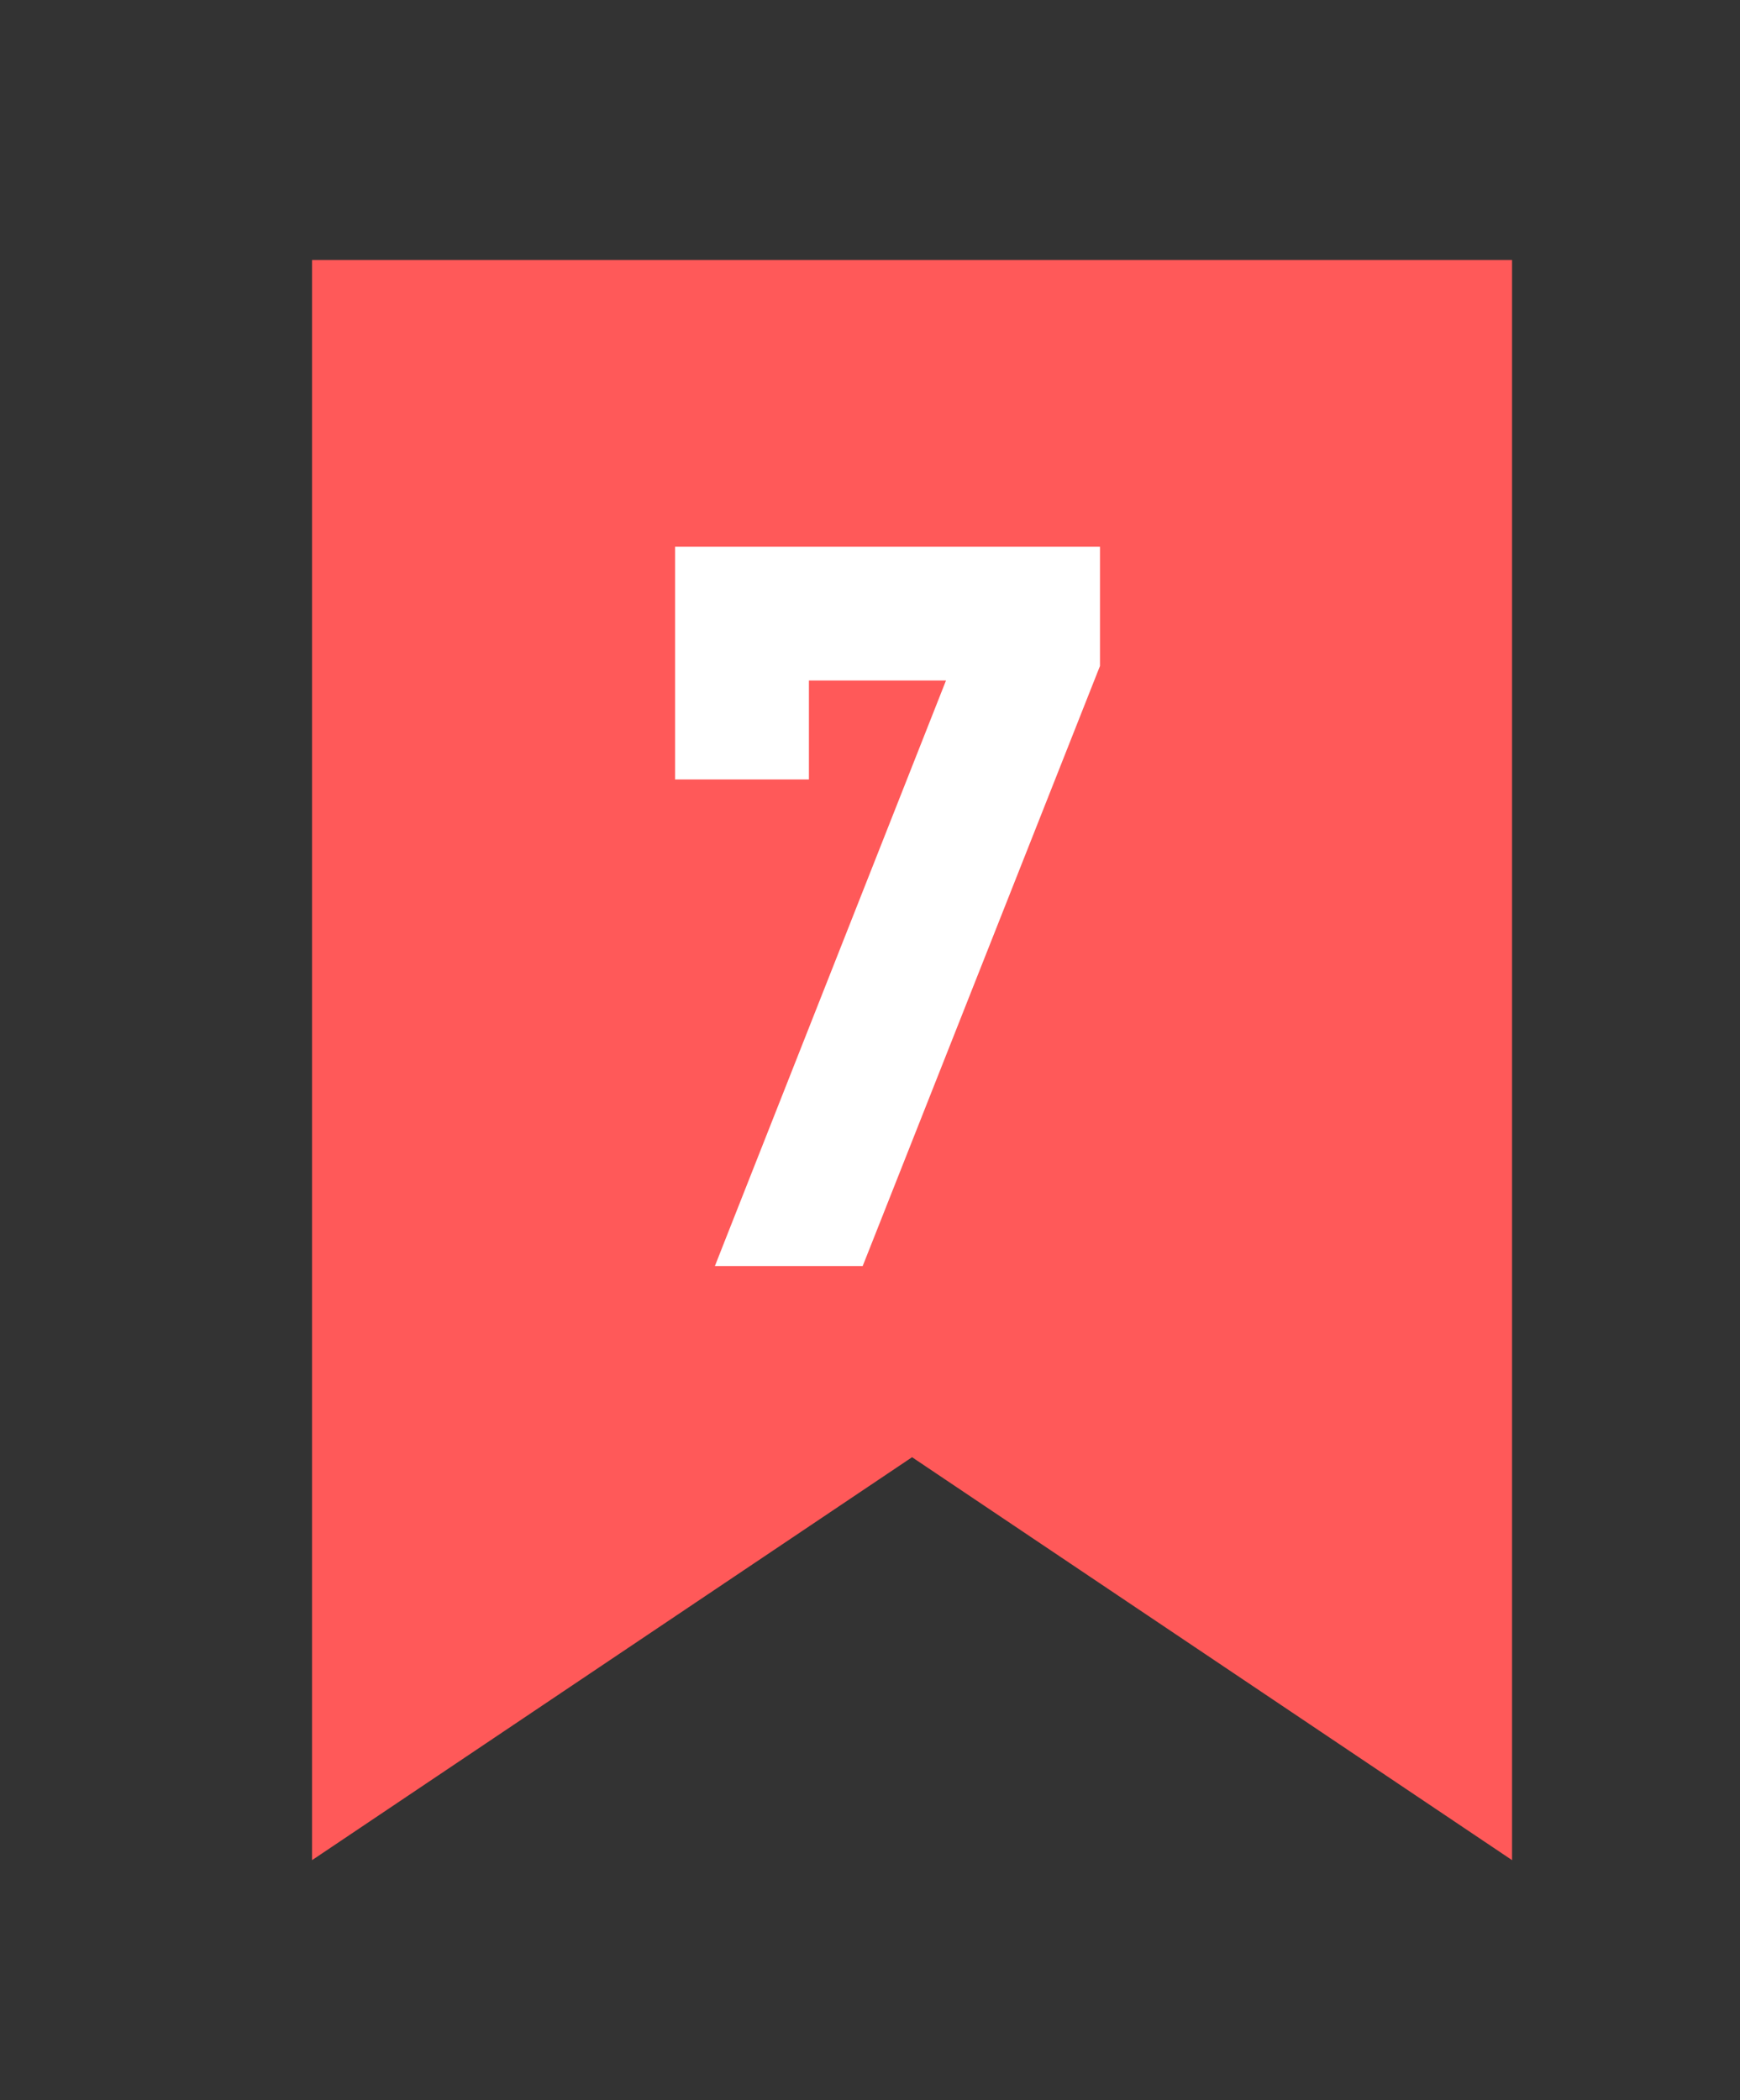
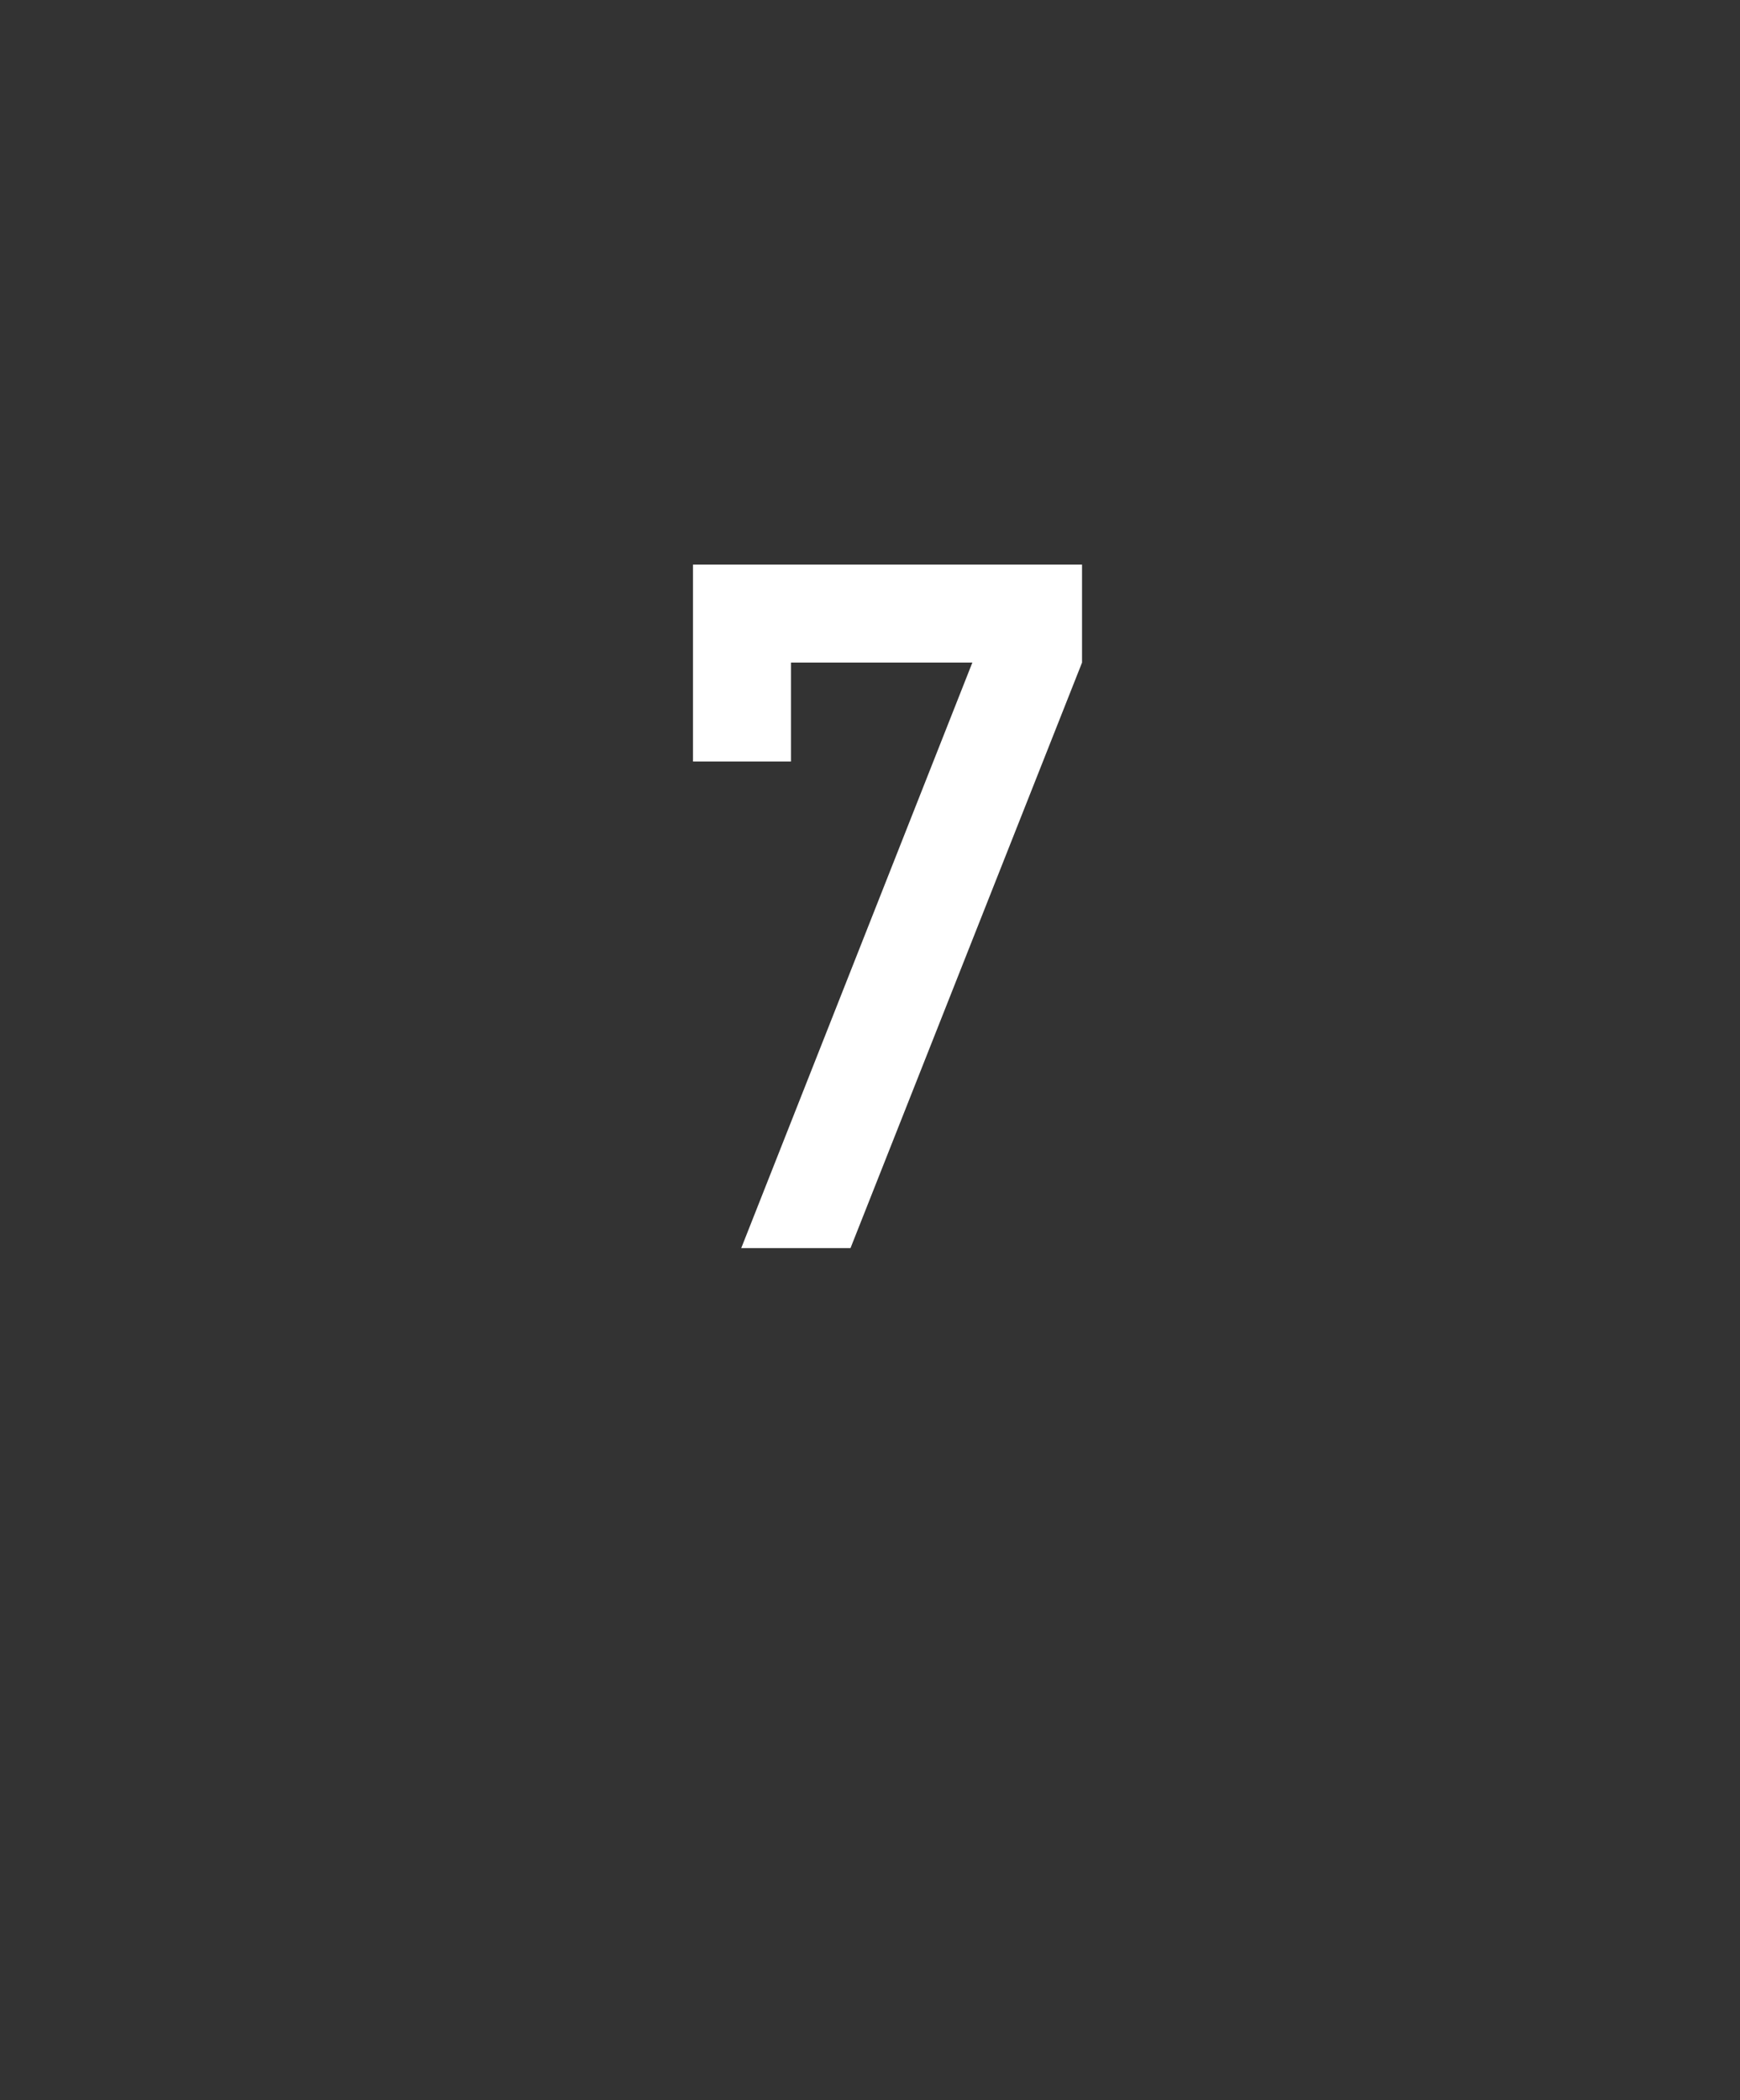
<svg xmlns="http://www.w3.org/2000/svg" width="29" height="35" viewBox="0 0 29 35" fill="none">
  <rect x="0" y="0" width="29" height="35" fill="#333333" stroke="none" />
-   <path d="M5.201 4.333L25.201 4.333V31L15.201 24.285L5.201 31L5.201 4.333Z" fill="#FF5959" />
  <path d="M11.55 12.691V9.409H18.034V11.042L14.175 20.8H12.354L16.206 11.042H13.183V12.691H11.55Z" fill="white" />
-   <path d="M11.55 12.691H11.251V12.99H11.55V12.691ZM11.55 9.409V9.111H11.251V9.409H11.55ZM18.034 9.409H18.333V9.111H18.034V9.409ZM18.034 11.042L18.312 11.152L18.333 11.099V11.042H18.034ZM14.175 20.8V21.099H14.378L14.453 20.91L14.175 20.8ZM12.354 20.8L12.076 20.69L11.915 21.099H12.354V20.8ZM16.206 11.042L16.484 11.152L16.645 10.743H16.206V11.042ZM13.183 11.042V10.743H12.884V11.042H13.183ZM13.183 12.691V12.99H13.482V12.691H13.183ZM11.55 12.691H11.849V9.409H11.55H11.251V12.691H11.55ZM11.55 9.409V9.708H18.034V9.409V9.111H11.55V9.409ZM18.034 9.409H17.735V11.042H18.034H18.333V9.409H18.034ZM18.034 11.042L17.756 10.932L13.897 20.69L14.175 20.8L14.453 20.91L18.312 11.152L18.034 11.042ZM14.175 20.8V20.501H12.354V20.8V21.099H14.175V20.8ZM12.354 20.8L12.633 20.91L16.484 11.152L16.206 11.042L15.928 10.932L12.076 20.69L12.354 20.8ZM16.206 11.042V10.743H13.183V11.042V11.341H16.206V11.042ZM13.183 11.042H12.884V12.691H13.183H13.482V11.042H13.183ZM13.183 12.691V12.392H11.55V12.691V12.99H13.183V12.691Z" fill="white" />
</svg>